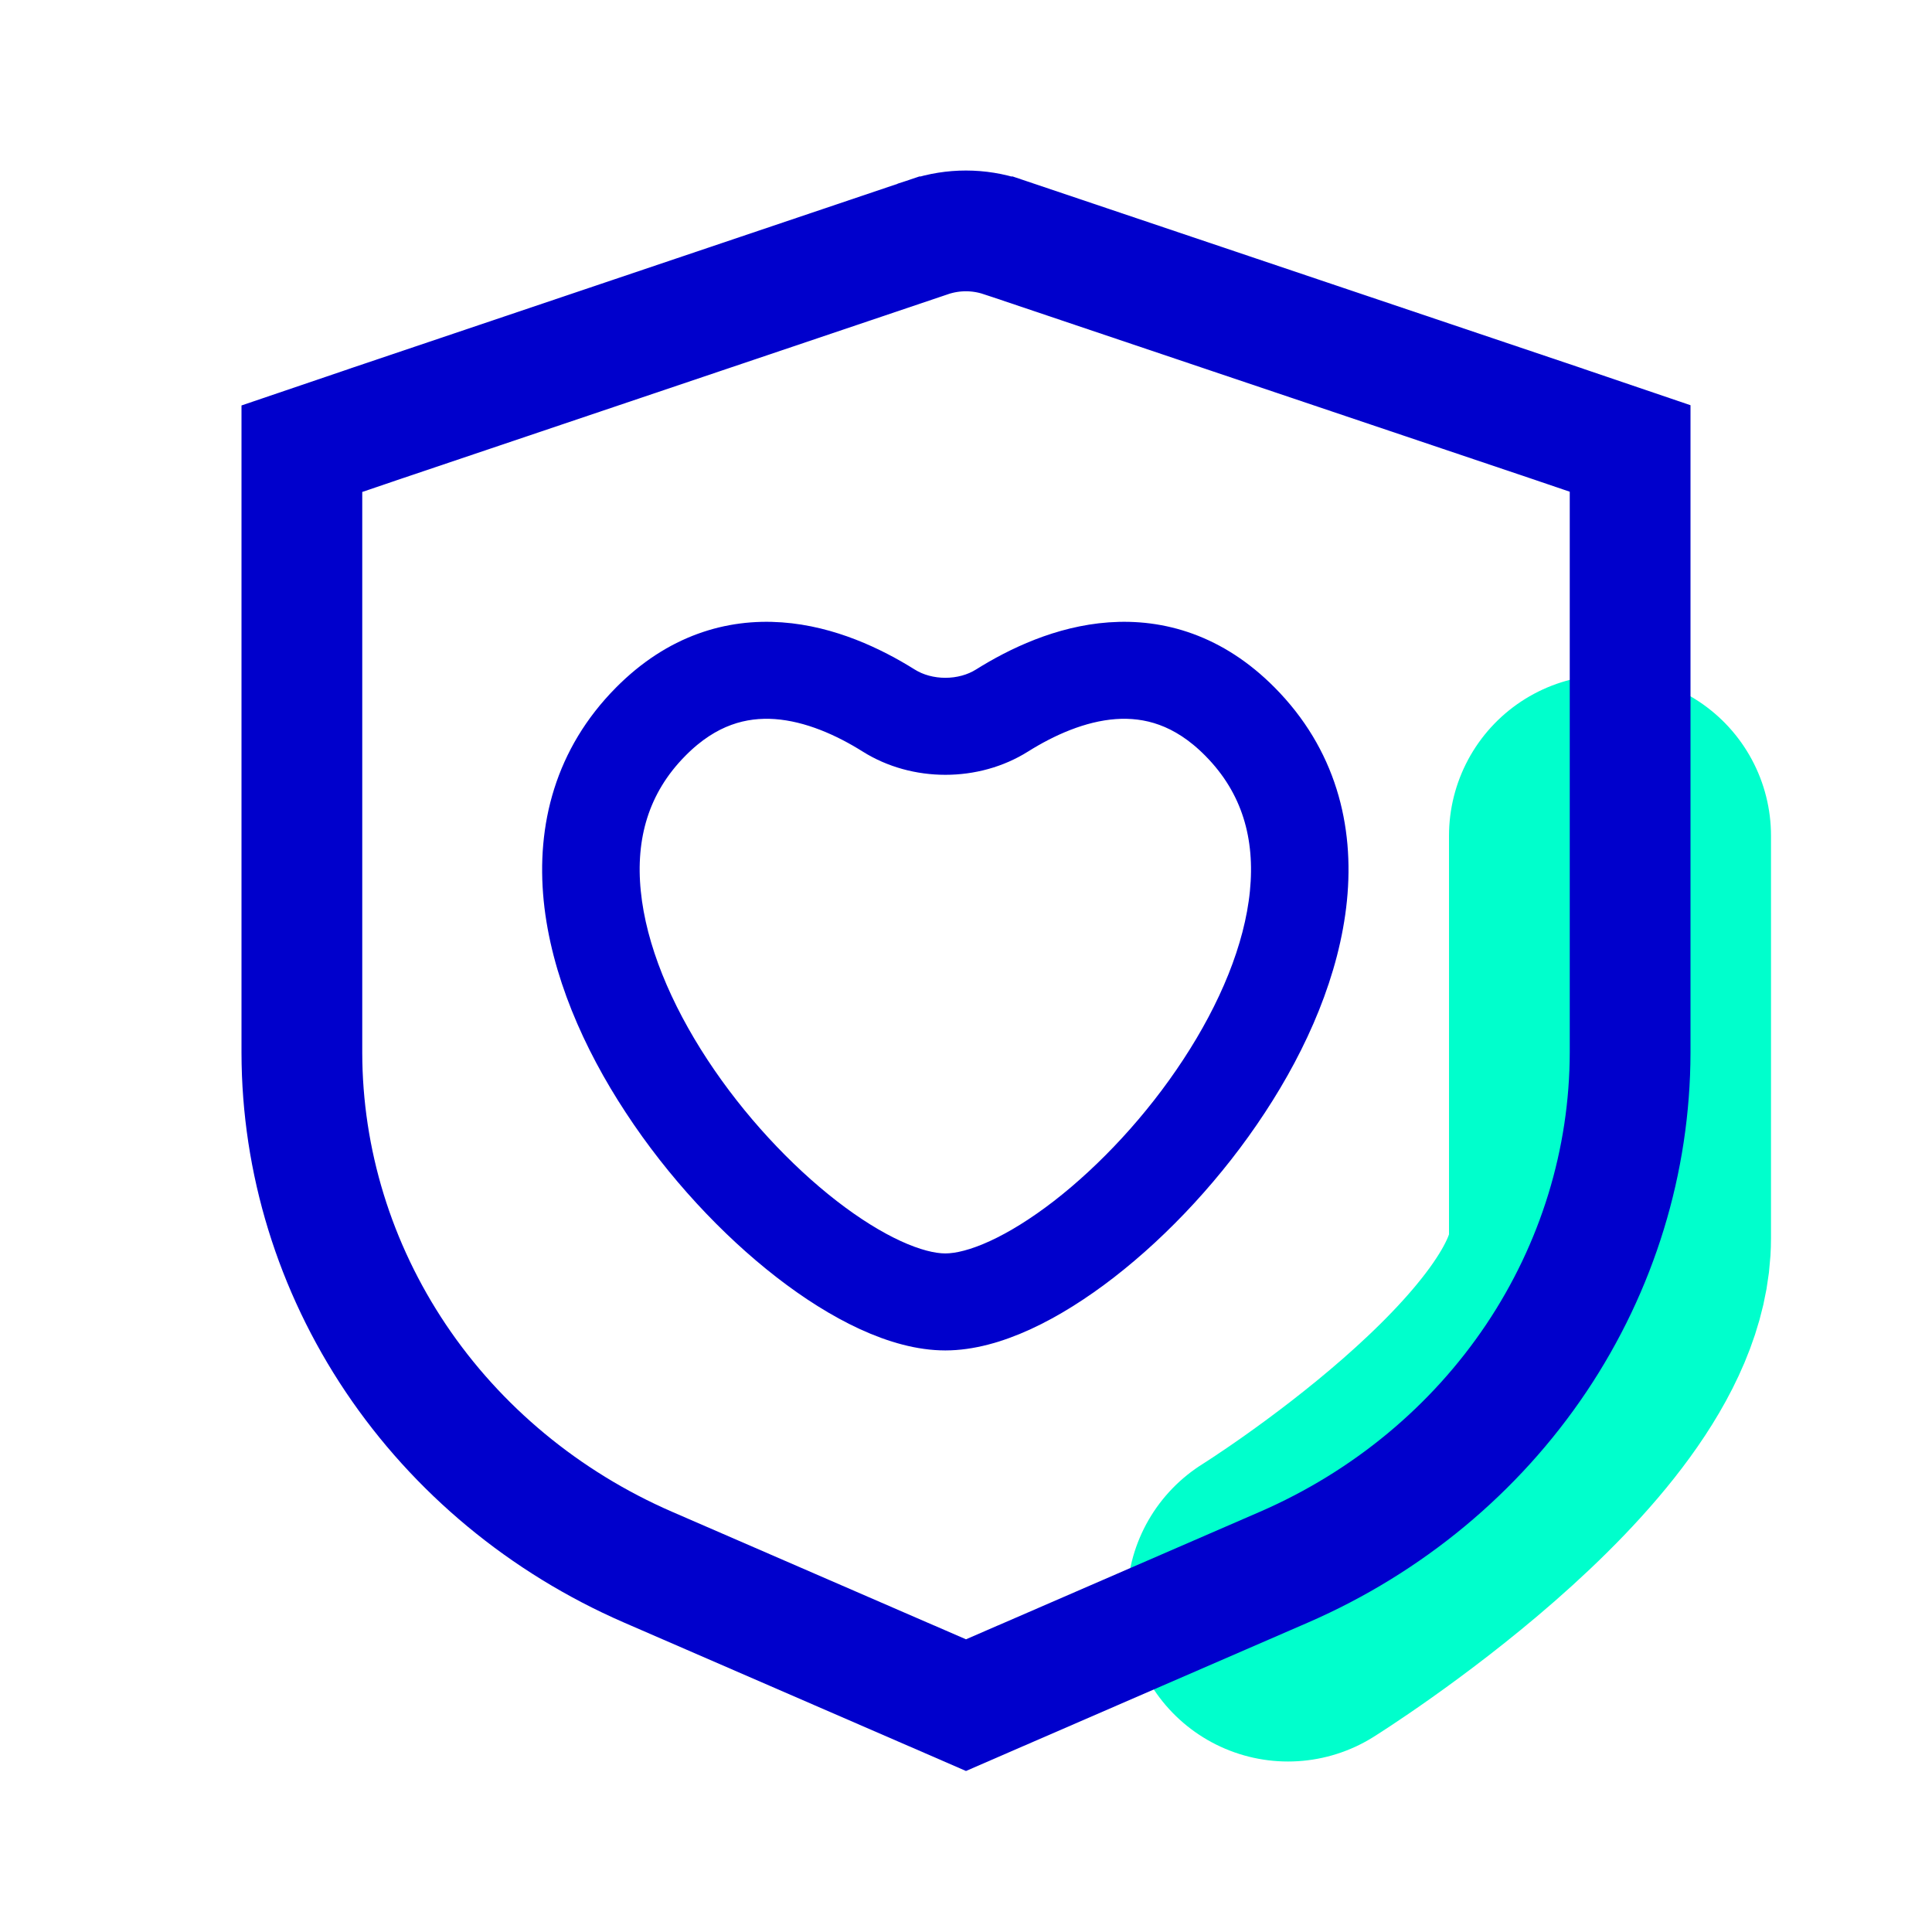
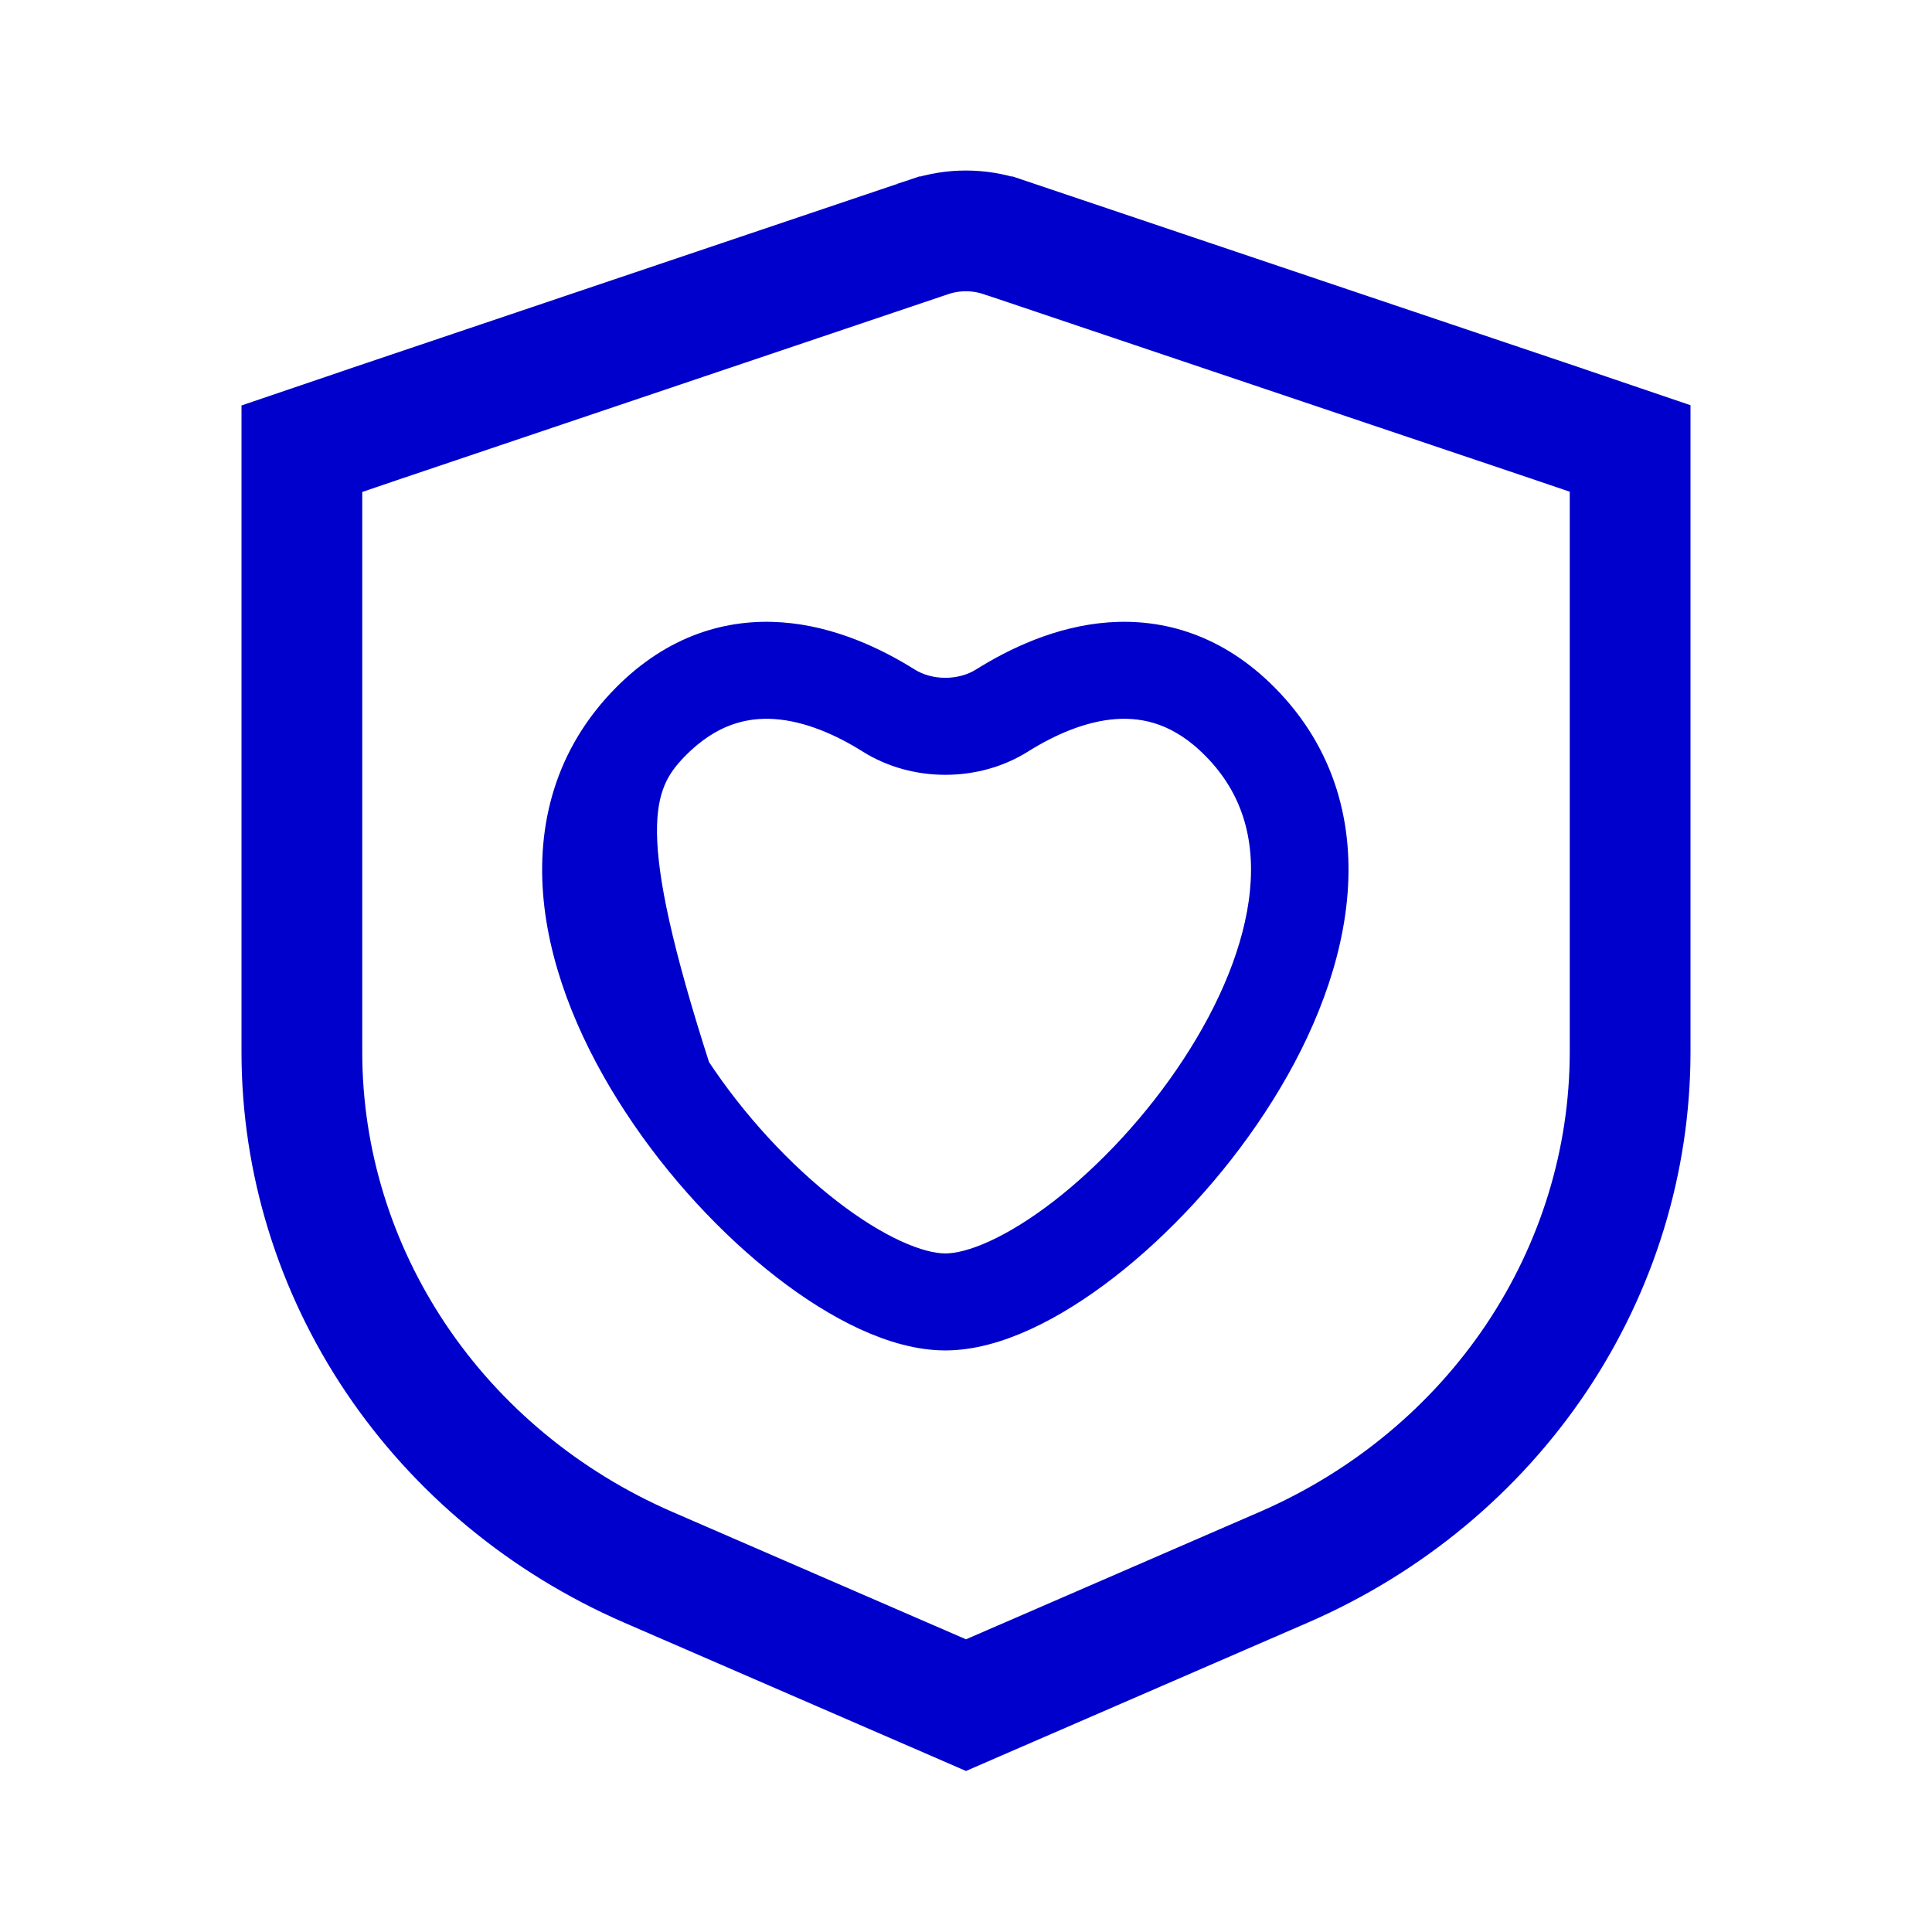
<svg xmlns="http://www.w3.org/2000/svg" width="24" height="24" viewBox="0 0 24 24" fill="none">
-   <path d="M20 10.382C20 10.382 20.001 13.382 20 15.382C20 17.382 16 19.882 16 19.882" stroke="#00FFCC" stroke-width="4" stroke-linecap="round" />
  <path d="M11.448 20.942L11.447 20.942L8.048 19.467C8.048 19.467 8.048 19.467 8.048 19.467C6.764 18.908 5.678 18.006 4.917 16.873C4.157 15.74 3.752 14.423 3.75 13.079V5.574L4.624 5.277L4.626 5.276L11.544 2.942C11.545 2.942 11.545 2.942 11.546 2.941C11.841 2.844 12.159 2.844 12.454 2.942C12.455 2.942 12.455 2.942 12.456 2.942L19.374 5.273L19.376 5.274L20.25 5.571V13.075C20.248 14.42 19.844 15.738 19.084 16.872C18.323 18.006 17.237 18.908 15.952 19.467L12.553 20.942L12.552 20.942L12 21.182L11.448 20.942Z" stroke="#0000CC" stroke-width="1.5" />
-   <path fill-rule="evenodd" clip-rule="evenodd" d="M15.639 8.735C15.054 8.145 14.403 7.962 13.792 8.006C13.198 8.049 12.662 8.305 12.271 8.55C11.963 8.744 11.524 8.744 11.216 8.55C10.824 8.305 10.289 8.049 9.694 8.006C9.083 7.962 8.433 8.145 7.848 8.735C7.158 9.431 6.942 10.291 7.028 11.161C7.114 12.021 7.495 12.896 8.004 13.67C8.513 14.447 9.164 15.144 9.817 15.65C10.456 16.145 11.15 16.5 11.743 16.5C12.337 16.5 13.031 16.145 13.67 15.65C14.323 15.144 14.974 14.447 15.483 13.67C15.992 12.896 16.372 12.021 16.458 11.161C16.545 10.291 16.329 9.431 15.639 8.735ZM12.625 9.102C12.971 8.885 13.399 8.69 13.841 8.658C14.266 8.628 14.724 8.745 15.167 9.193C15.697 9.727 15.872 10.384 15.801 11.097C15.729 11.82 15.402 12.594 14.929 13.314C14.459 14.032 13.857 14.675 13.263 15.136C12.654 15.607 12.108 15.846 11.743 15.846C11.379 15.846 10.832 15.607 10.224 15.136C9.63 14.675 9.028 14.032 8.557 13.314C8.085 12.594 7.758 11.82 7.686 11.097C7.614 10.384 7.79 9.727 8.32 9.193C8.763 8.745 9.221 8.628 9.646 8.658C10.088 8.69 10.516 8.885 10.862 9.102C11.386 9.432 12.101 9.432 12.625 9.102Z" fill="#0000CC" stroke="#0000CC" stroke-width="0.551" stroke-linecap="round" />
+   <path fill-rule="evenodd" clip-rule="evenodd" d="M15.639 8.735C15.054 8.145 14.403 7.962 13.792 8.006C13.198 8.049 12.662 8.305 12.271 8.55C11.963 8.744 11.524 8.744 11.216 8.55C10.824 8.305 10.289 8.049 9.694 8.006C9.083 7.962 8.433 8.145 7.848 8.735C7.158 9.431 6.942 10.291 7.028 11.161C7.114 12.021 7.495 12.896 8.004 13.67C8.513 14.447 9.164 15.144 9.817 15.65C10.456 16.145 11.15 16.5 11.743 16.5C12.337 16.5 13.031 16.145 13.67 15.65C14.323 15.144 14.974 14.447 15.483 13.67C15.992 12.896 16.372 12.021 16.458 11.161C16.545 10.291 16.329 9.431 15.639 8.735ZM12.625 9.102C12.971 8.885 13.399 8.69 13.841 8.658C14.266 8.628 14.724 8.745 15.167 9.193C15.697 9.727 15.872 10.384 15.801 11.097C15.729 11.82 15.402 12.594 14.929 13.314C14.459 14.032 13.857 14.675 13.263 15.136C12.654 15.607 12.108 15.846 11.743 15.846C11.379 15.846 10.832 15.607 10.224 15.136C9.63 14.675 9.028 14.032 8.557 13.314C7.614 10.384 7.79 9.727 8.32 9.193C8.763 8.745 9.221 8.628 9.646 8.658C10.088 8.69 10.516 8.885 10.862 9.102C11.386 9.432 12.101 9.432 12.625 9.102Z" fill="#0000CC" stroke="#0000CC" stroke-width="0.551" stroke-linecap="round" />
</svg>